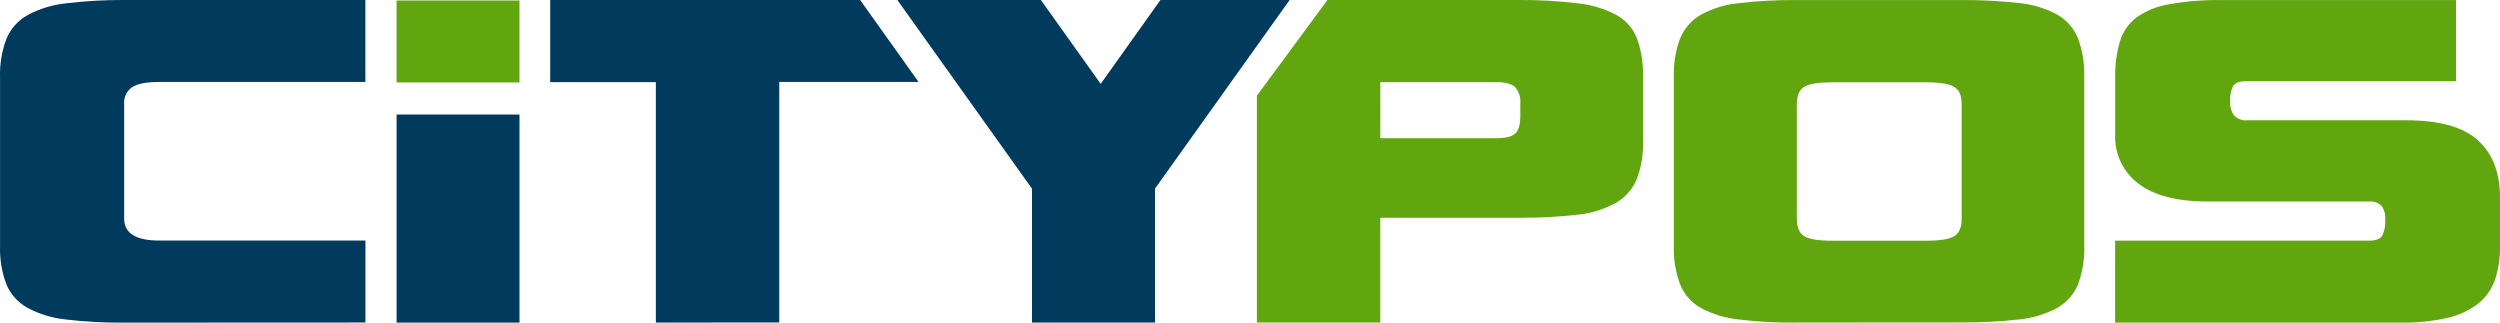
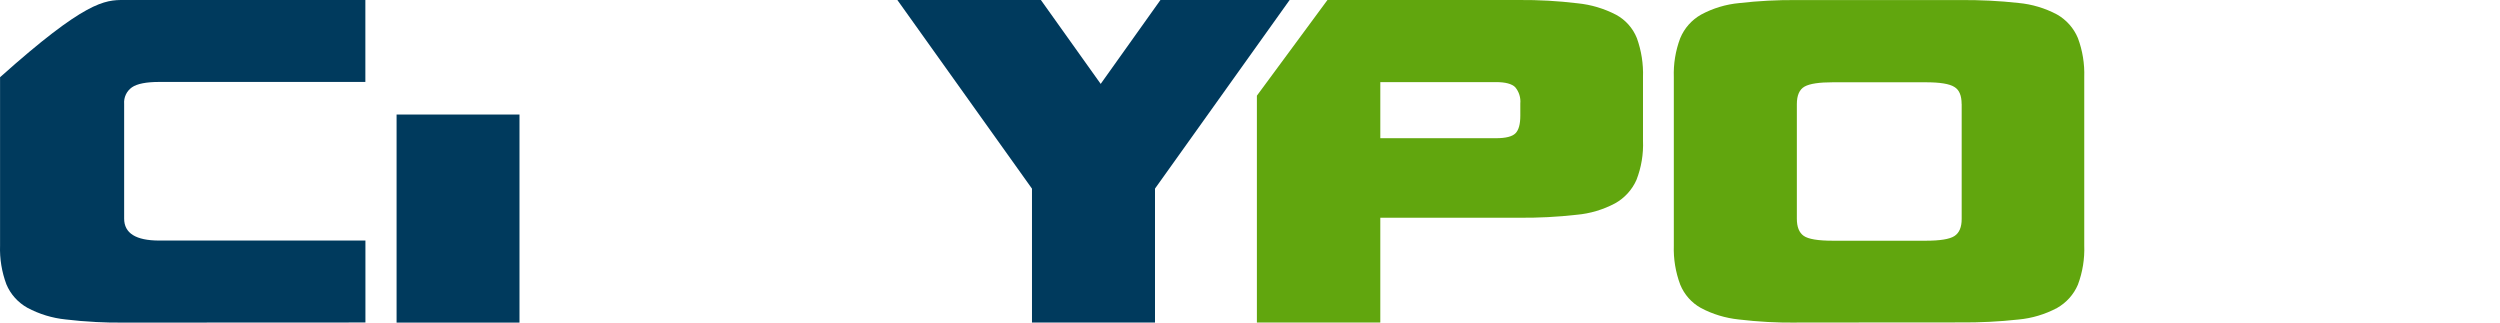
<svg xmlns="http://www.w3.org/2000/svg" id="Layer_2" data-name="Layer 2" viewBox="0 0 446.06 57.56">
  <defs>
    <style>
      .cls-1 {
        fill: #61a60e;
      }

      .cls-2 {
        fill: #003a5d;
      }
    </style>
  </defs>
  <g id="Layer_1-2" data-name="Layer 1">
    <g>
-       <path class="cls-2" d="M22.14,57.56c-3.47.04-6.95-.15-10.4-.56-2.4-.24-4.73-.95-6.86-2.09-1.68-.94-3-2.41-3.74-4.18C.31,48.51-.07,46.16.01,43.8V13.78c-.07-2.34.31-4.67,1.14-6.86.75-1.8,2.09-3.3,3.8-4.24,2.13-1.14,4.46-1.84,6.86-2.09C15.23.18,18.69-.02,22.14,0h43.05v14.62H28.41c-2.29,0-3.95.32-4.87.96-.95.67-1.48,1.79-1.39,2.96v20.46c0,2.61,2.09,3.92,6.26,3.92h36.79v14.62l-43.05.02Z" />
+       <path class="cls-2" d="M22.14,57.56c-3.47.04-6.95-.15-10.4-.56-2.4-.24-4.73-.95-6.86-2.09-1.68-.94-3-2.41-3.74-4.18C.31,48.51-.07,46.16.01,43.8V13.78C15.23.18,18.69-.02,22.14,0h43.05v14.62H28.41c-2.29,0-3.95.32-4.87.96-.95.67-1.48,1.79-1.39,2.96v20.46c0,2.61,2.09,3.92,6.26,3.92h36.79v14.62l-43.05.02Z" />
      <path class="cls-2" d="M70.76,57.56V20.44h21.93v37.12h-21.93Z" />
-       <path class="cls-2" d="M117.02,57.56V14.65h-18.85V0h55.3l10.42,14.62h-24.85v42.91l-22.02.02Z" />
      <path class="cls-2" d="M184.13,57.56v-23.9L160.11,0h25.61l10.67,14.97L207.05,0h23.05l-24.02,33.65v23.9h-21.95Z" />
-       <path class="cls-1" d="M70.76,14.71V.09h21.93v14.62h-21.93Z" />
      <path class="cls-1" d="M320.58,57.56c-3.46.04-6.92-.15-10.36-.56-2.36-.25-4.65-.94-6.74-2.05-1.67-.93-2.97-2.4-3.69-4.17-.83-2.22-1.22-4.59-1.14-6.96V13.78c-.08-2.37.3-4.74,1.14-6.96.74-1.79,2.05-3.27,3.74-4.22,2.1-1.13,4.41-1.83,6.79-2.05,3.41-.39,6.84-.57,10.27-.54h29.16c3.47-.03,6.95.14,10.4.52,2.4.22,4.73.92,6.86,2.05,1.68.95,3,2.44,3.74,4.22.83,2.23,1.21,4.59,1.13,6.96v30.02c.09,2.39-.29,4.77-1.13,7.01-.75,1.77-2.07,3.23-3.74,4.17-2.13,1.13-4.46,1.83-6.86,2.05-3.45.38-6.93.55-10.4.52l-29.16.02ZM350,18.56c0-1.52-.43-2.54-1.3-3.05-.88-.56-2.58-.83-5.13-.83h-16.54c-2.44,0-4.12.25-5.04.76-.93.52-1.39,1.57-1.39,3.13v20.46c0,1.45.4,2.47,1.22,3.05s2.55.87,5.22.87h16.54c2.55,0,4.26-.27,5.13-.83s1.3-1.58,1.3-3.05v-20.51Z" />
      <path class="cls-1" d="M288.36,2.64c-2.14-1.11-4.46-1.81-6.86-2.05-3.48-.42-6.99-.62-10.5-.59h-34.15l-12.59,17.07v40.48h22.02v-18.7h24.72c3.44.03,6.89-.14,10.31-.53,2.4-.21,4.73-.91,6.86-2.04,1.69-.94,3.03-2.41,3.81-4.17.87-2.23,1.27-4.62,1.17-7.01v-11.33c.08-2.37-.29-4.73-1.09-6.96-.71-1.78-2.02-3.26-3.7-4.17ZM271.26,20.65c0,1.52-.29,2.56-.87,3.14s-1.74.87-3.48.87h-20.63v-10.01h20.63c1.68,0,2.83.3,3.44.91.68.81,1.01,1.86.91,2.92v2.17Z" />
-       <path class="cls-1" d="M377.39,57.56v-14.62h45.34c1.16,0,1.92-.29,2.29-.87.45-.89.64-1.88.56-2.87.08-.88-.15-1.76-.65-2.48-.6-.56-1.41-.84-2.22-.76h-28.69c-5.52,0-9.67-1.06-12.45-3.18-2.77-2.07-4.33-5.38-4.17-8.84v-10.33c-.03-2.12.26-4.23.86-6.26.51-1.68,1.53-3.16,2.92-4.23,1.73-1.21,3.71-2.01,5.79-2.35,3.11-.56,6.28-.81,9.44-.76h41.81v14.48h-37.5c-1.16,0-1.91.3-2.29.88-.39.81-.57,1.71-.52,2.61-.07.92.17,1.85.69,2.61.64.65,1.54.97,2.44.87h28.29c5.91,0,10.18,1.19,12.79,3.57,2.62,2.38,3.93,5.74,3.94,10.09v8.7c.05,2.08-.26,4.16-.91,6.14-.59,1.68-1.65,3.16-3.05,4.26-1.65,1.24-3.55,2.1-5.57,2.53-2.79.6-5.64.88-8.49.82h-50.65Z" />
    </g>
  </g>
</svg>